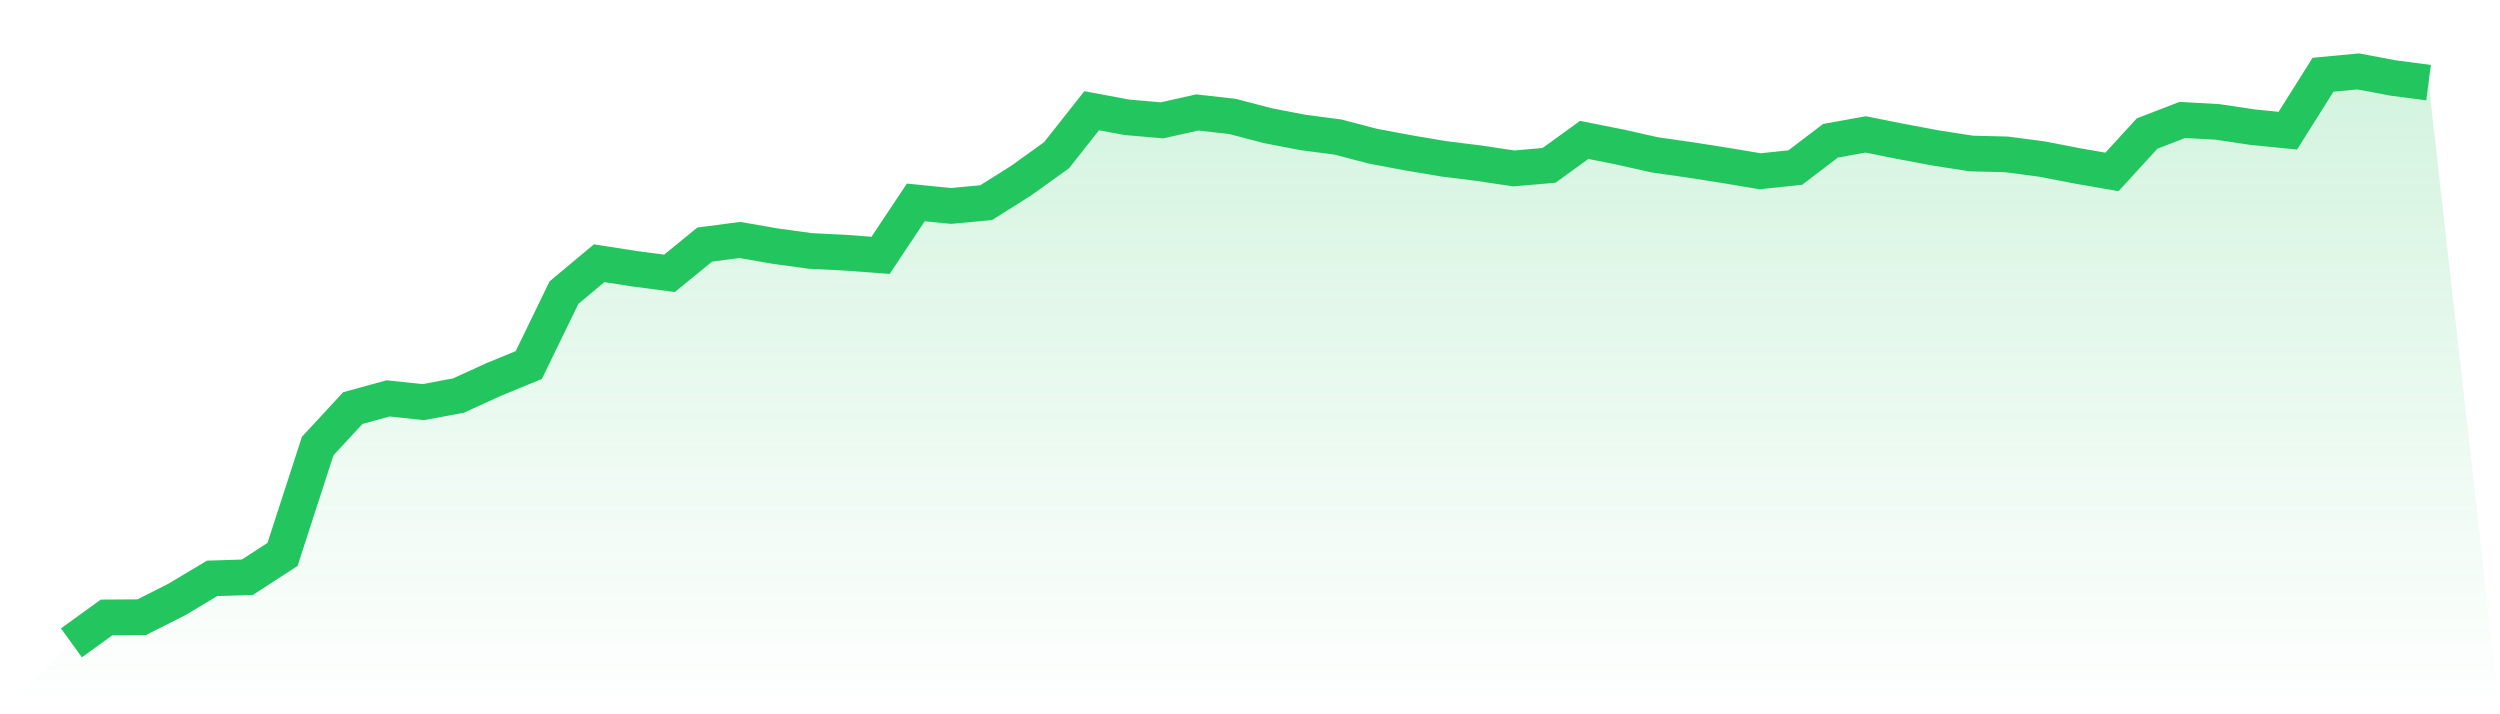
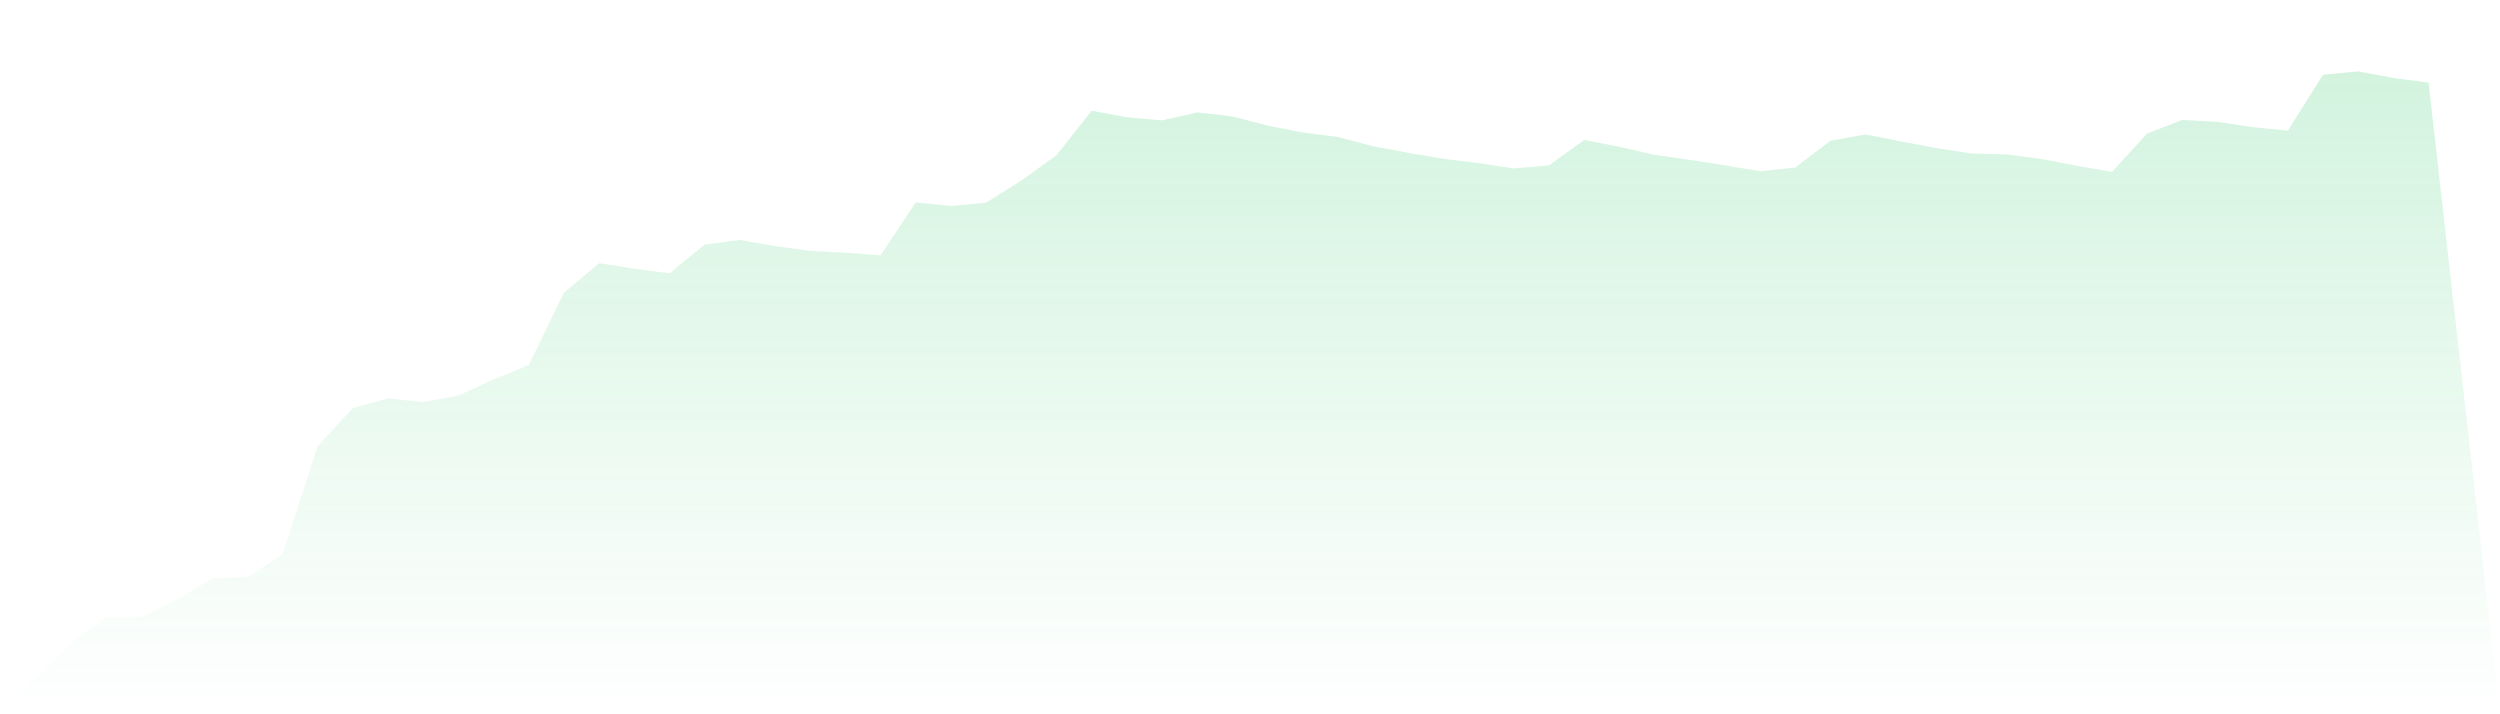
<svg xmlns="http://www.w3.org/2000/svg" viewBox="0 0 140 40">
  <defs>
    <linearGradient id="gradient" x1="0" x2="0" y1="0" y2="1">
      <stop offset="0%" stop-color="#22c55e" stop-opacity="0.2" />
      <stop offset="100%" stop-color="#22c55e" stop-opacity="0" />
    </linearGradient>
  </defs>
  <path d="M4,36 L4,36 L5.97,34.575 L7.94,34.562 L9.91,33.567 L11.881,32.387 L13.851,32.326 L15.821,31.048 L17.791,24.977 L19.761,22.851 L21.731,22.31 L23.701,22.519 L25.672,22.151 L27.642,21.253 L29.612,20.442 L31.582,16.387 L33.552,14.74 L35.522,15.048 L37.493,15.306 L39.463,13.696 L41.433,13.438 L43.403,13.782 L45.373,14.052 L47.343,14.151 L49.313,14.298 L51.284,11.336 L53.254,11.533 L55.224,11.349 L57.194,10.108 L59.164,8.694 L61.134,6.2 L63.104,6.568 L65.075,6.74 L67.045,6.298 L69.015,6.519 L70.985,7.035 L72.955,7.416 L74.925,7.674 L76.896,8.19 L78.866,8.559 L80.836,8.891 L82.806,9.137 L84.776,9.432 L86.746,9.26 L88.716,7.834 L90.687,8.227 L92.657,8.67 L94.627,8.952 L96.597,9.26 L98.567,9.591 L100.537,9.382 L102.507,7.883 L104.478,7.527 L106.448,7.92 L108.418,8.289 L110.388,8.596 L112.358,8.645 L114.328,8.903 L116.299,9.284 L118.269,9.628 L120.239,7.478 L122.209,6.716 L124.179,6.826 L126.149,7.121 L128.119,7.318 L130.09,4.184 L132.06,4 L134.03,4.369 L136,4.627 L140,40 L0,40 z" fill="url(#gradient)" />
-   <path d="M4,36 L4,36 L5.97,34.575 L7.94,34.562 L9.91,33.567 L11.881,32.387 L13.851,32.326 L15.821,31.048 L17.791,24.977 L19.761,22.851 L21.731,22.31 L23.701,22.519 L25.672,22.151 L27.642,21.253 L29.612,20.442 L31.582,16.387 L33.552,14.74 L35.522,15.048 L37.493,15.306 L39.463,13.696 L41.433,13.438 L43.403,13.782 L45.373,14.052 L47.343,14.151 L49.313,14.298 L51.284,11.336 L53.254,11.533 L55.224,11.349 L57.194,10.108 L59.164,8.694 L61.134,6.2 L63.104,6.568 L65.075,6.74 L67.045,6.298 L69.015,6.519 L70.985,7.035 L72.955,7.416 L74.925,7.674 L76.896,8.19 L78.866,8.559 L80.836,8.891 L82.806,9.137 L84.776,9.432 L86.746,9.26 L88.716,7.834 L90.687,8.227 L92.657,8.67 L94.627,8.952 L96.597,9.26 L98.567,9.591 L100.537,9.382 L102.507,7.883 L104.478,7.527 L106.448,7.92 L108.418,8.289 L110.388,8.596 L112.358,8.645 L114.328,8.903 L116.299,9.284 L118.269,9.628 L120.239,7.478 L122.209,6.716 L124.179,6.826 L126.149,7.121 L128.119,7.318 L130.09,4.184 L132.06,4 L134.03,4.369 L136,4.627" fill="none" stroke="#22c55e" stroke-width="2" />
</svg>